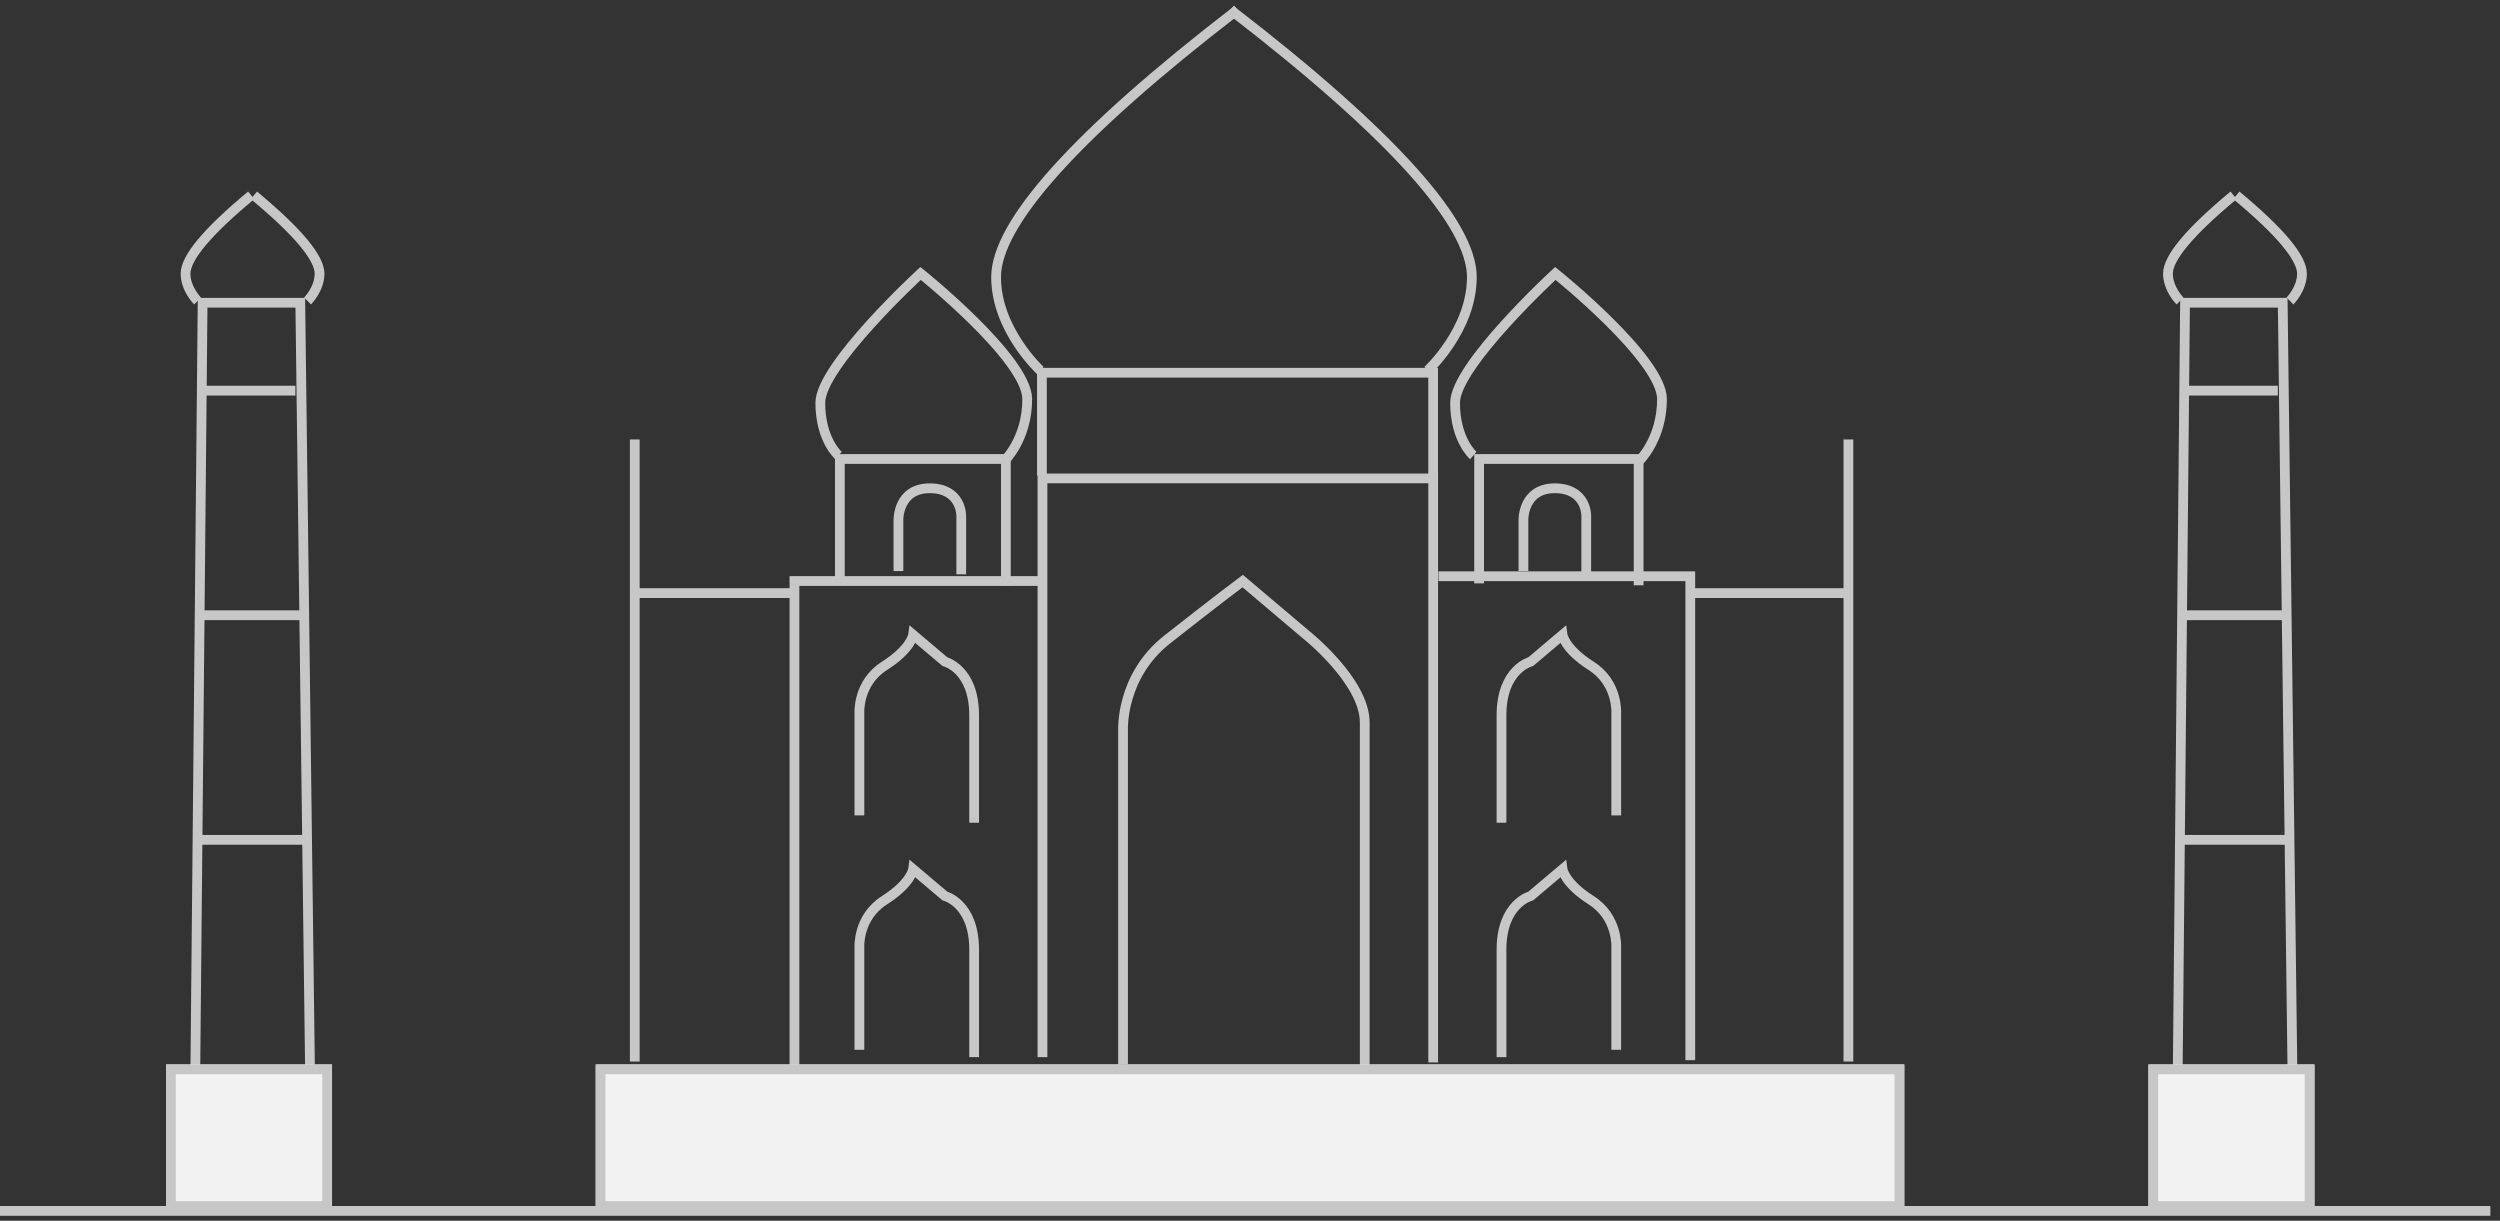
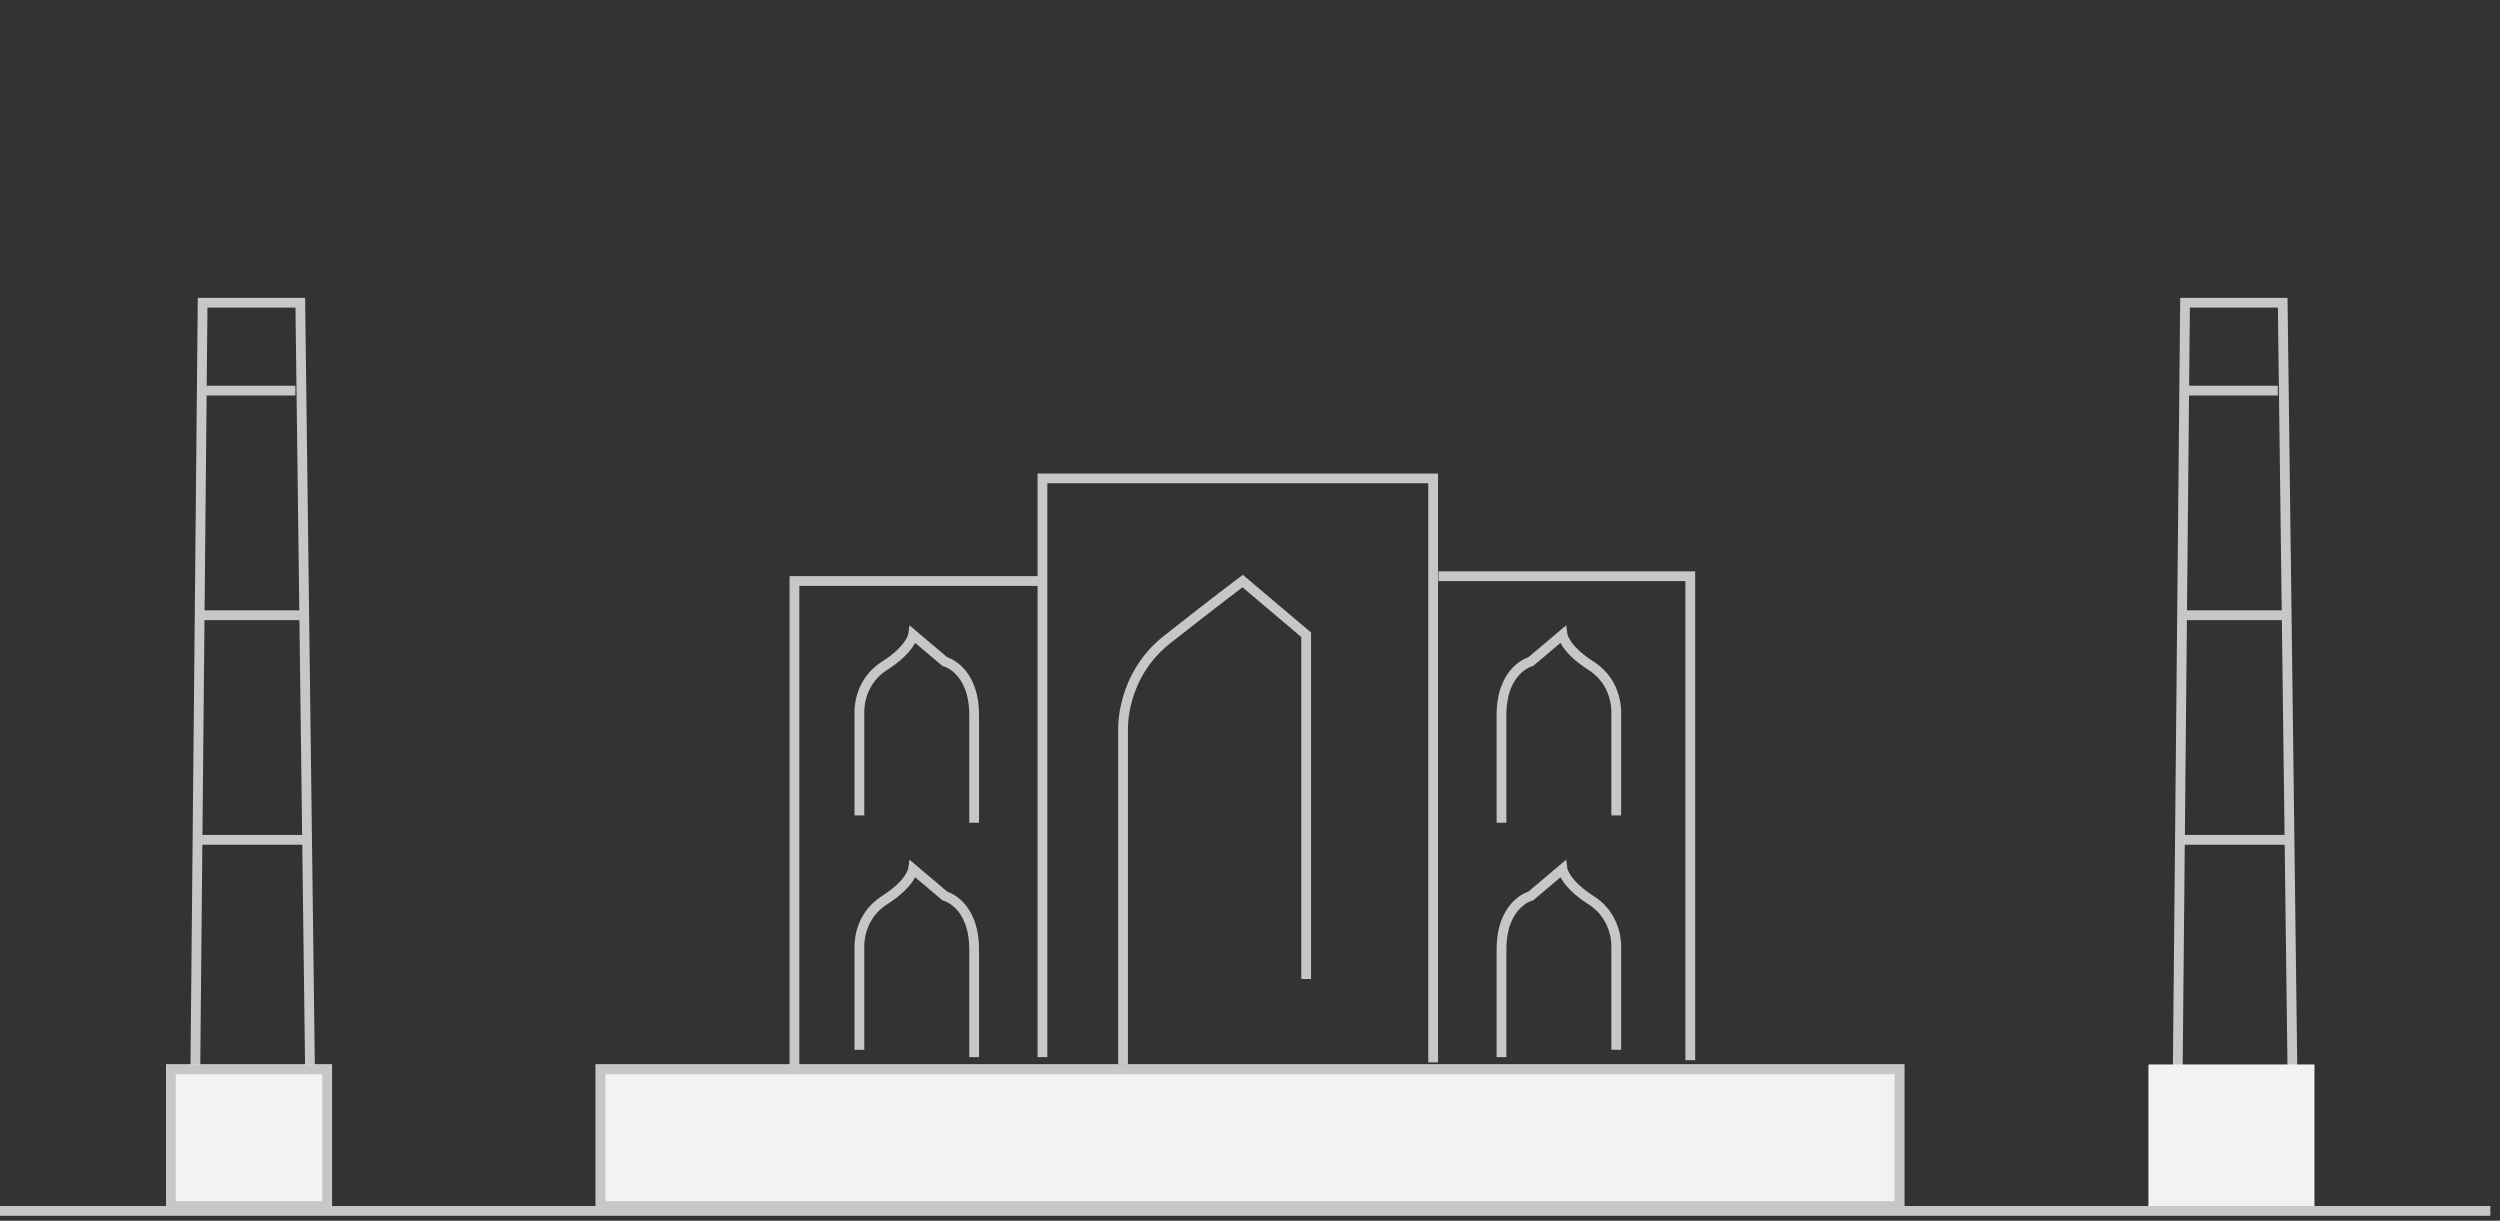
<svg xmlns="http://www.w3.org/2000/svg" xmlns:xlink="http://www.w3.org/1999/xlink" width="256" height="125" viewBox="0 0 256 125">
  <rect x="0" y="0" width="256" height="125" fill="#333333" stroke="none" />
  <defs>
    <path id="a" d="M18 108h17v15H18z" />
    <path id="b" d="M221 108h17v15h-17z" />
    <path id="c" d="M62 108h134v15H62z" />
  </defs>
  <g fill="none" fill-rule="evenodd">
    <path stroke="#C7C7C7" d="M20 109.751L20.748 31H30.75l.999 79.001zM223 109.751L223.748 31h10.002l.999 79.001zM20 86h11.25M223 86h11.25M31 63H20M234 63h-11M21 40h9.248M224 40h9.248" />
    <g transform="translate(-1 1)">
      <use fill="#F2F2F2" xlink:href="#a" />
      <path stroke="#C7C7C7" d="M18.5 108.5h16v14h-16z" />
    </g>
    <g transform="translate(-1 1)">
      <use fill="#F2F2F2" xlink:href="#b" />
-       <path stroke="#C7C7C7" d="M221.5 108.5h16v14h-16z" />
    </g>
-     <path stroke="#C7C7C7" d="M114.999 108.999V74.735s-.249-5.485 4.501-9.235c4.75-3.75 7.75-6 7.75-6l6.5 5.5s6 4.75 6 9v35.253" />
+     <path stroke="#C7C7C7" d="M114.999 108.999V74.735s-.249-5.485 4.501-9.235c4.75-3.75 7.75-6 7.75-6l6.5 5.5v35.253" />
    <path stroke="#C7C7C7" d="M106.749 108.249V48.987h40.007v59.805M88.003 83.5V72.997s-.188-3.06 2.562-4.81c2.75-1.75 2.938-3.187 2.938-3.187l3.249 2.749s3 .751 3 5.501v11M165.503 83.5V72.997s.187-3.06-2.563-4.81c-2.75-1.75-2.937-3.187-2.937-3.187l-3.25 2.749s-3 .751-3 5.501v11M88.003 107.5V96.997s-.188-3.06 2.562-4.81c2.75-1.75 2.938-3.187 2.938-3.187l3.249 2.749s3 .751 3 5.501v11M165.503 107.5V96.997s.187-3.06-2.563-4.81c-2.75-1.75-2.937-3.187-2.937-3.187l-3.25 2.749s-3 .751-3 5.501v11" />
    <path stroke="#C7C7C7" d="M147.3 59.007h25.785v49.555M106.38 59.496H81.352v49.546" />
-     <path stroke="#C7C7C7" d="M86 59.737V47h17v12.934M151.462 59.737V47h16.334v12.934" />
-     <path stroke="#C7C7C7" d="M92 58.477v-5.273S91.957 50 95.204 50c3.248 0 3.227 2.78 3.227 2.78v6.034M156 58.477v-5.273S155.957 50 159.204 50c3.248 0 3.227 2.78 3.227 2.78v6.034M85.865 46.648S84 45.036 84 41.242C84 37.448 94.268 28 94.268 28s10.92 8.751 10.92 12.87c0 4.12-2.351 6.343-2.351 6.343M150.865 46.648S149 45.036 149 41.242C149 37.448 159.268 28 159.268 28s10.92 8.751 10.92 12.87c0 4.12-2.351 6.343-2.351 6.343M106.694 48.702V38.168h40.06v10.819M106.523 37.932S102 33.776 102 28.376c0-5.4 7.957-14.473 24.718-27.376M20.23 30.819S19 29.6 19 28.019c0-1.582 2.164-4.24 6.723-8.019M223.23 30.819S222 29.6 222 28.019c0-1.582 2.164-4.24 6.723-8.019" />
-     <path stroke="#C7C7C7" d="M146.195 37.932s4.523-4.156 4.523-9.556c0-5.4-7.957-14.473-24.718-27.376M31.492 30.819s1.23-1.218 1.23-2.8c0-1.582-2.163-4.24-6.722-8.019M234.492 30.819s1.23-1.218 1.23-2.8c0-1.582-2.163-4.24-6.722-8.019M81.25 60.733H65V45v63.698M173.027 60.733h16.25V45v63.698" />
    <g transform="translate(-1 1)">
      <use fill="#F2F2F2" xlink:href="#c" />
      <path stroke="#C7C7C7" d="M62.5 108.5h133v14h-133z" />
    </g>
    <path stroke="#C7C7C7" d="M-.004 123.996h255.018" />
    <path d="M-31-130.043v382.238h317v-384" />
  </g>
</svg>